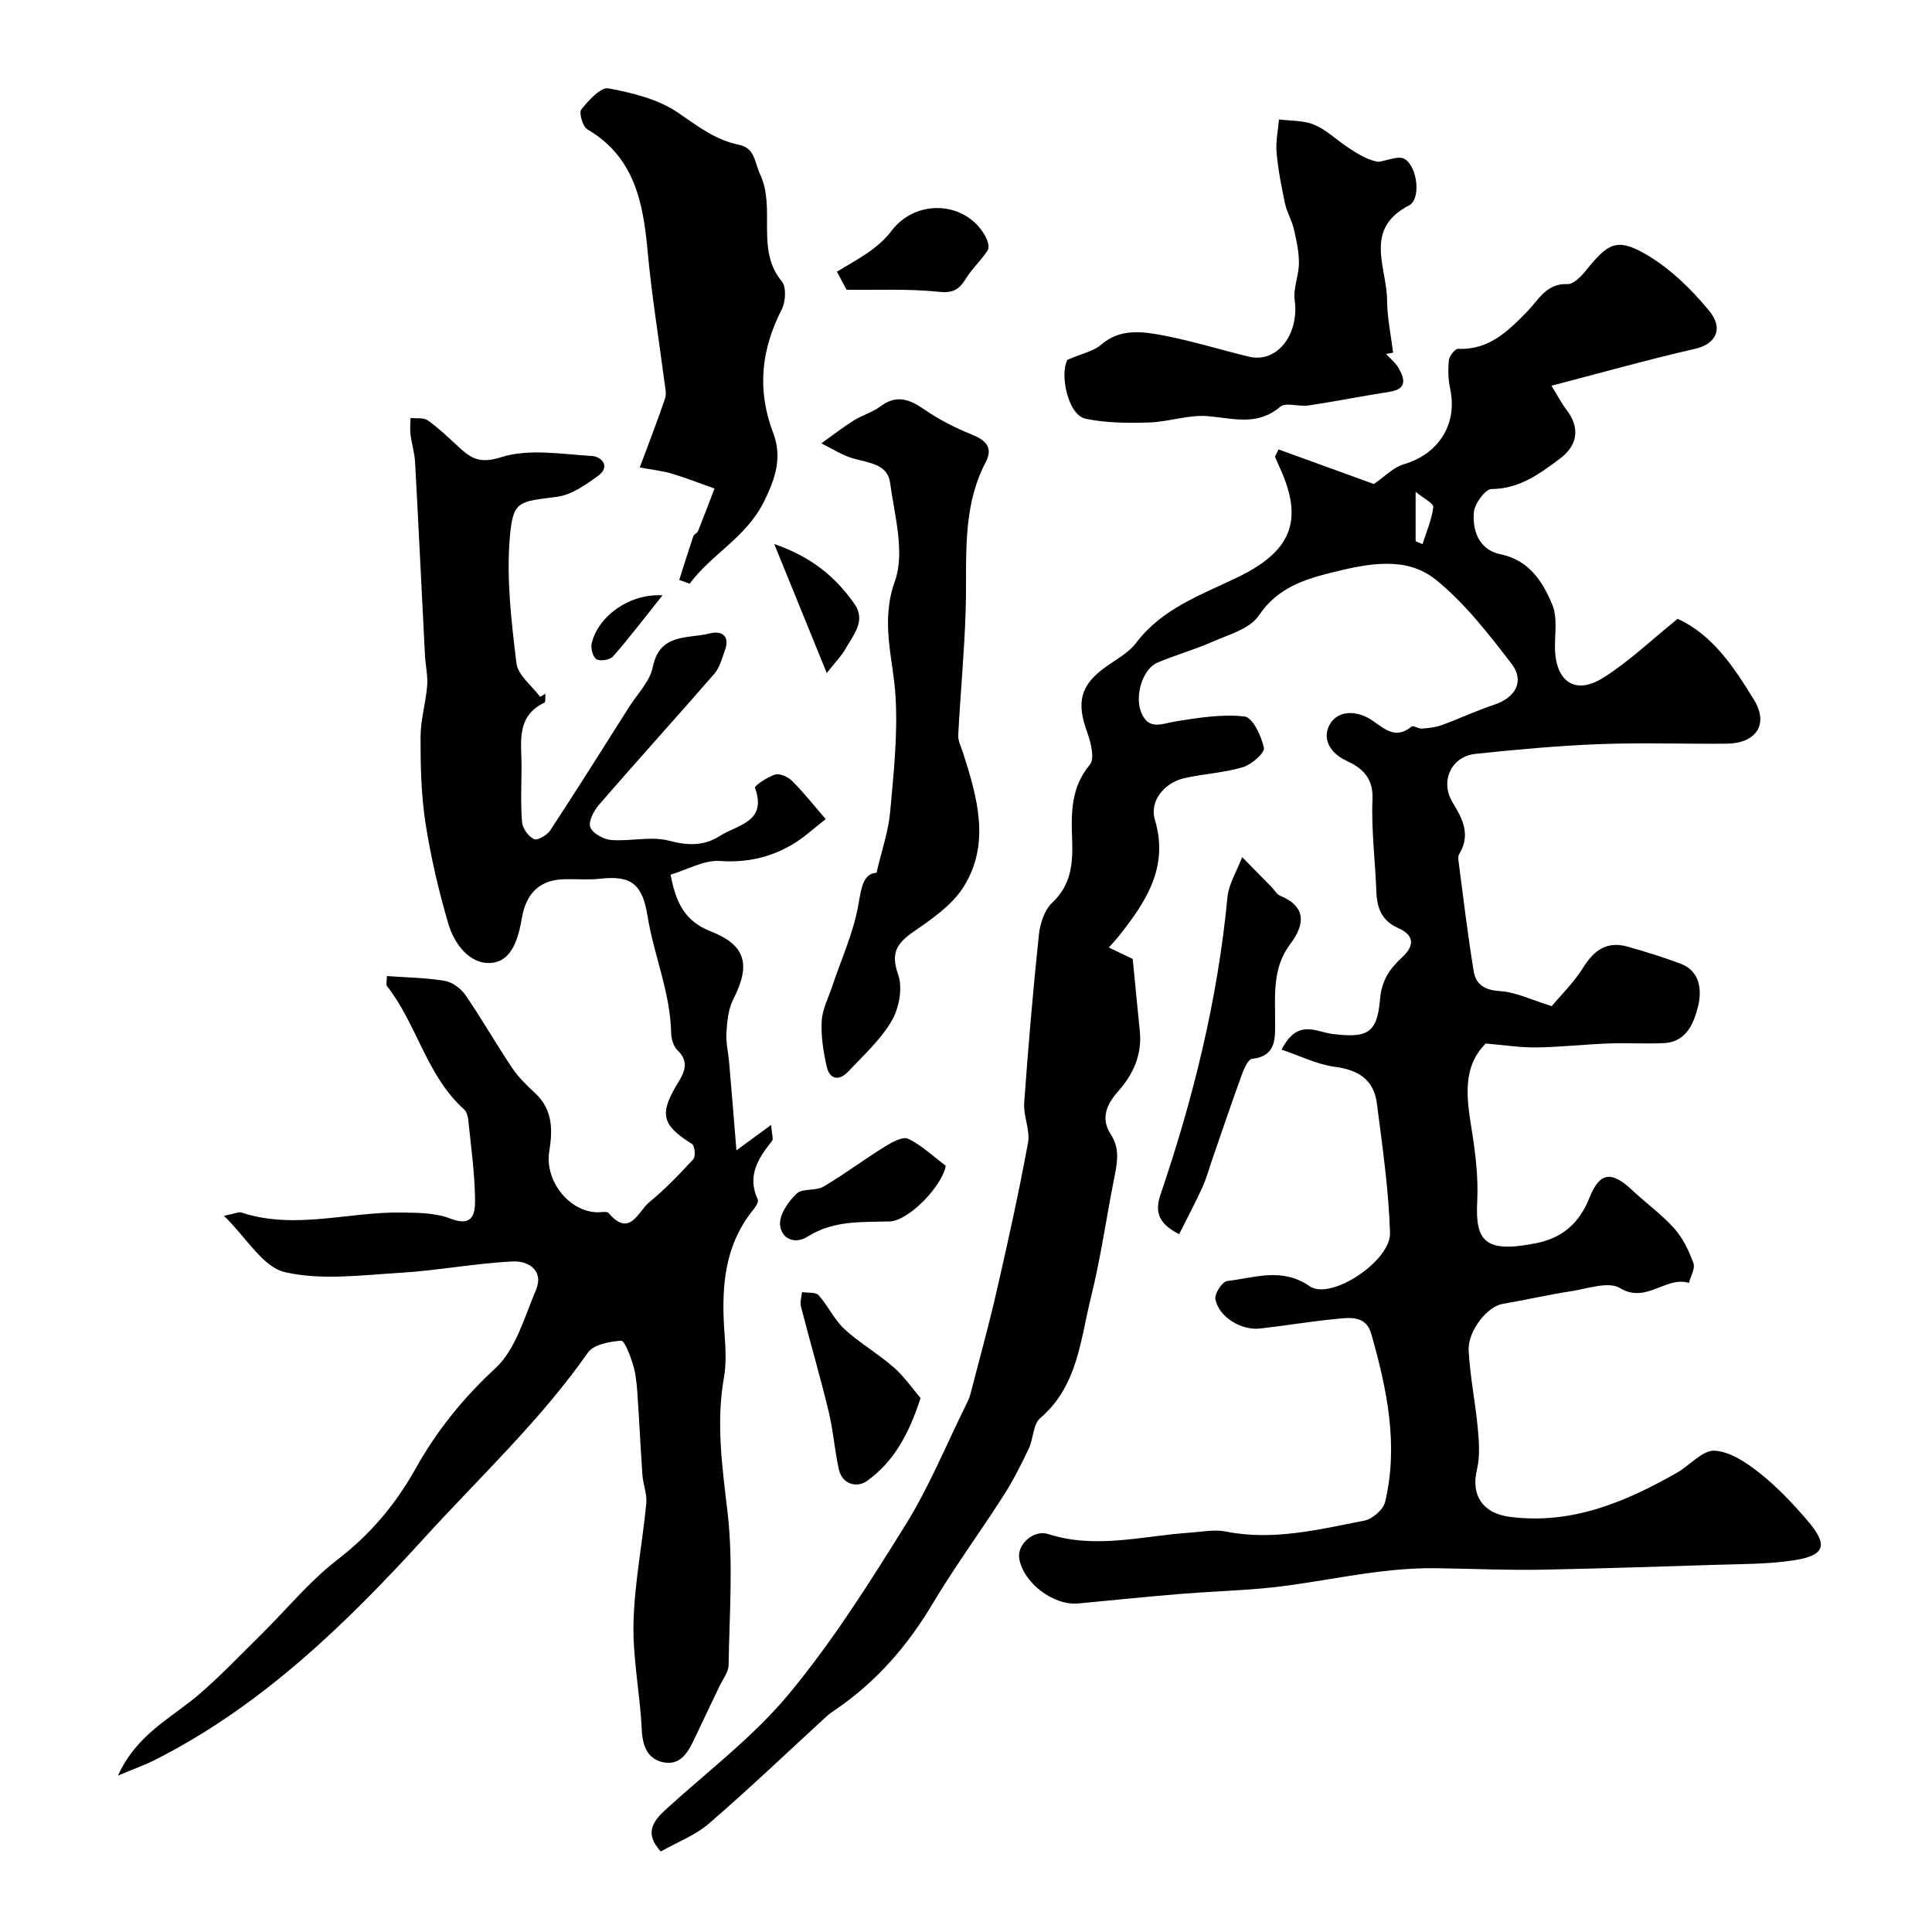
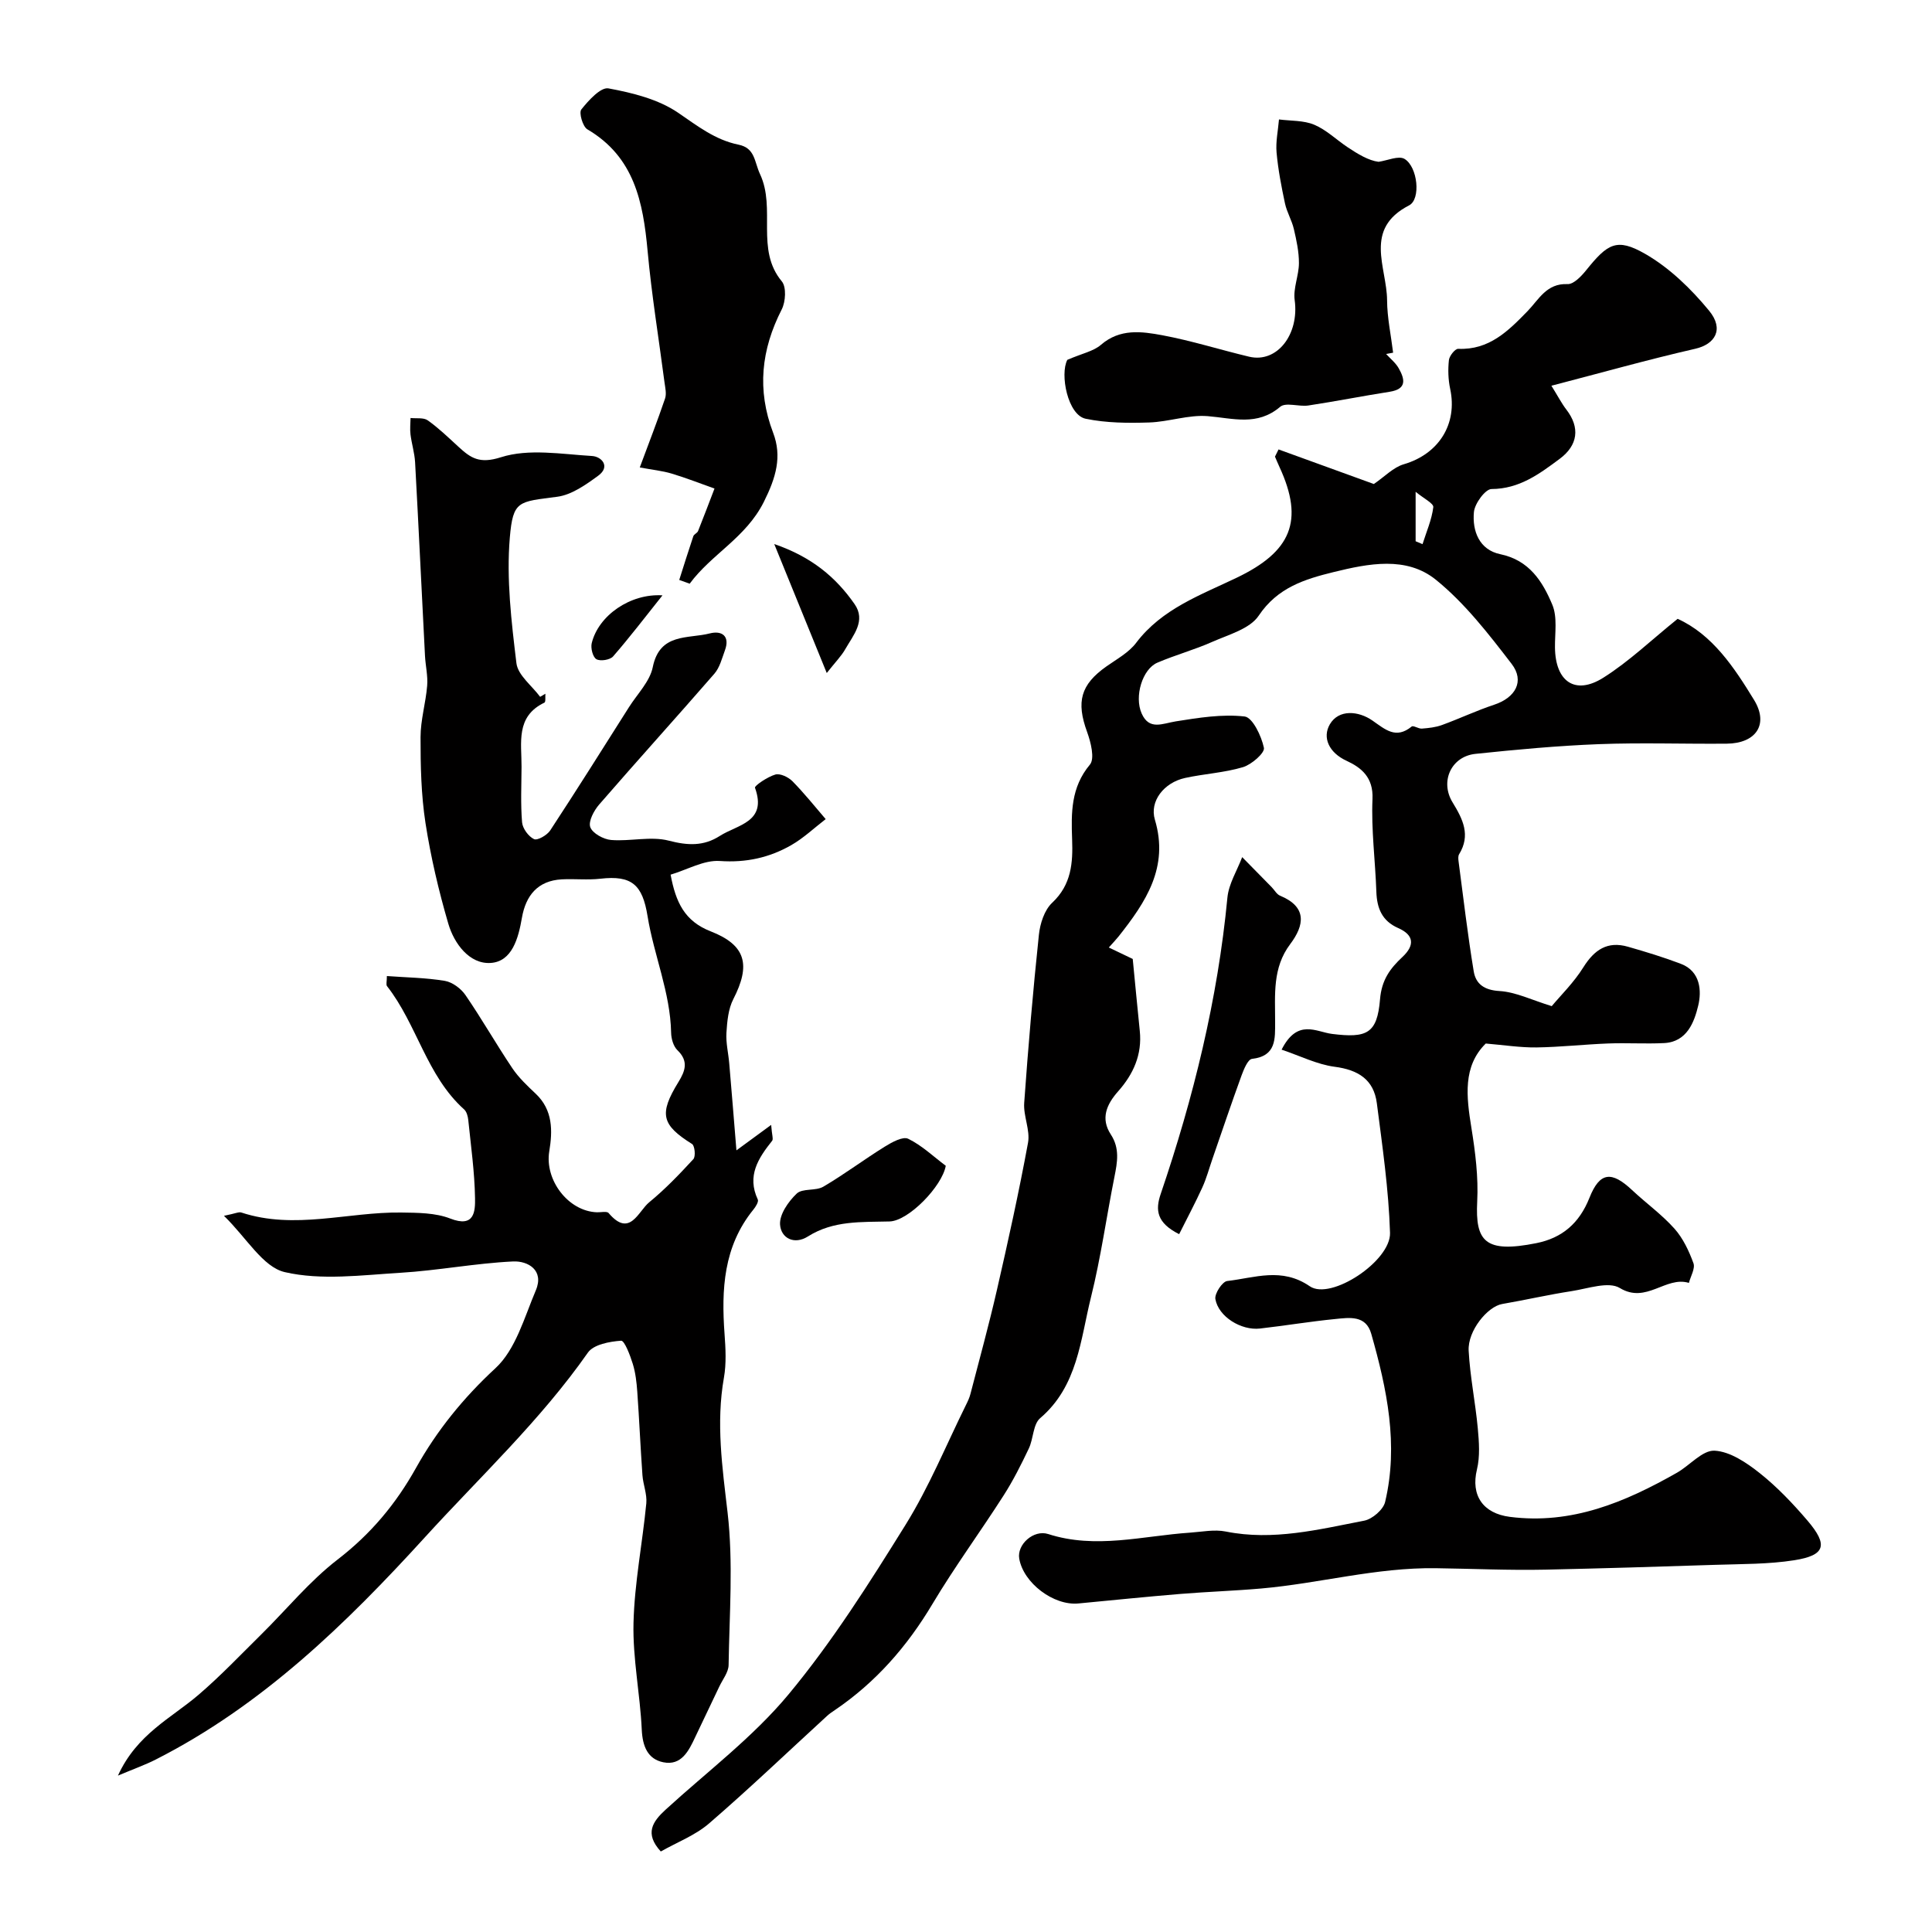
<svg xmlns="http://www.w3.org/2000/svg" enable-background="new 0 0 400 400" viewBox="0 0 400 400">
  <g fill="#010000">
    <path d="m265.34 217.32c3.29-6.5 7.16-3.67 10.44-3.26 7.21.9 9.35-.04 9.94-7.16.33-4.01 2.07-6.37 4.63-8.76 2.57-2.4 2.45-4.54-.88-6-3.33-1.47-4.39-4.08-4.51-7.5-.22-6.42-1.08-12.85-.8-19.24.19-4.46-2.3-6.47-5.38-7.89-3.66-1.69-5.04-4.82-3.45-7.55 1.85-3.16 5.93-2.78 8.8-.79 2.69 1.87 4.87 3.92 8.14 1.25.35-.28 1.4.48 2.11.43 1.4-.11 2.85-.26 4.16-.74 3.63-1.32 7.14-2.99 10.8-4.2 4.4-1.45 6.39-4.87 3.62-8.47-4.76-6.19-9.67-12.55-15.68-17.41-6.1-4.93-13.95-3.36-21.16-1.59-5.99 1.47-11.62 3.2-15.52 9.03-1.83 2.73-6.2 3.91-9.59 5.41-3.7 1.65-7.66 2.72-11.39 4.32-3.1 1.33-4.82 7-3.25 10.52 1.57 3.55 4.31 2.07 7.07 1.63 4.71-.75 9.59-1.54 14.24-1.01 1.65.19 3.49 4.05 4 6.49.22 1.04-2.54 3.46-4.33 4-3.87 1.16-8.02 1.37-12 2.24-4.37.96-7.39 4.82-6.24 8.65 2.95 9.86-1.91 17.07-7.5 24.14-.51.64-1.08 1.23-2.04 2.31 1.92.92 3.56 1.71 4.95 2.37.5 5.06.95 9.97 1.46 14.89.51 4.91-1.33 8.97-4.5 12.54-2.38 2.69-3.66 5.61-1.49 8.92 1.87 2.86 1.35 5.71.75 8.73-1.66 8.31-2.82 16.73-4.86 24.94-2.2 8.82-2.73 18.41-10.53 25.06-1.48 1.27-1.38 4.26-2.35 6.29-1.58 3.32-3.24 6.63-5.22 9.72-4.83 7.55-10.15 14.79-14.74 22.48-5.23 8.77-11.73 16.2-20.17 21.93-.54.37-1.1.73-1.58 1.17-8.14 7.46-16.12 15.09-24.47 22.3-2.87 2.48-6.64 3.91-10.01 5.82-3.43-3.74-1.68-6.21 1.02-8.68 8.59-7.86 18.08-14.99 25.45-23.87 9.05-10.9 16.72-23.04 24.22-35.11 4.87-7.84 8.4-16.51 12.51-24.82.36-.72.71-1.47.91-2.25 1.86-7.17 3.83-14.31 5.48-21.52 2.32-10.12 4.56-20.27 6.44-30.48.48-2.62-.99-5.54-.79-8.27.83-11.61 1.82-23.21 3.04-34.78.24-2.32 1.14-5.13 2.75-6.64 4-3.75 4.31-8.27 4.13-13.14-.2-5.47-.26-10.75 3.68-15.46 1.05-1.25.19-4.65-.58-6.77-2.28-6.25-1.35-9.79 4.01-13.57 2.14-1.51 4.61-2.85 6.14-4.87 5.34-7.07 13.4-9.92 20.83-13.49 11.24-5.39 14.03-11.73 8.85-22.93-.33-.71-.62-1.42-.93-2.14.25-.5.49-.99.74-1.49 6.89 2.5 13.77 5 19.73 7.16 2.26-1.54 4.04-3.46 6.2-4.09 7.24-2.12 11.17-8.32 9.6-15.62-.41-1.92-.47-3.99-.26-5.94.1-.88 1.28-2.37 1.93-2.34 6.41.27 10.35-3.69 14.35-7.8 2.32-2.38 3.93-5.8 8.28-5.6 1.24.06 2.82-1.59 3.81-2.81 4.48-5.58 6.36-6.82 12.21-3.48 5.06 2.89 9.56 7.26 13.3 11.81 3.15 3.84 1.22 6.94-2.88 7.87-9.75 2.23-19.38 4.95-29.78 7.65 1.4 2.25 2.13 3.68 3.09 4.93 2.89 3.74 2.41 7.41-1.4 10.23-4.22 3.13-8.33 6.2-14.09 6.23-1.28.01-3.47 2.99-3.64 4.75-.37 3.94 1.11 7.84 5.46 8.74 6.01 1.25 8.76 5.66 10.77 10.46 1.08 2.58.52 5.87.55 8.84.07 7.06 4.15 9.96 10 6.28 5.38-3.39 10.05-7.9 15.4-12.2 7.2 3.27 11.69 10.04 15.81 16.78 3.13 5.11.37 9.02-5.65 9.07-8.83.08-17.67-.24-26.49.1-8.53.33-17.05 1.12-25.54 2.01-5 .53-7.4 5.7-4.72 10.06 2.13 3.48 3.77 6.77 1.34 10.73-.23.38-.17.99-.11 1.47 1 7.6 1.89 15.22 3.14 22.78.43 2.57 2.14 3.87 5.3 4.06 3.41.2 6.73 1.87 10.85 3.13 1.82-2.19 4.57-4.87 6.54-8.03 2.28-3.65 5-5.49 9.24-4.27 3.7 1.06 7.39 2.18 10.98 3.55 4.06 1.55 4.29 5.64 3.57 8.63-.81 3.38-2.31 7.54-7.08 7.77-3.85.19-7.71-.07-11.56.08-4.96.19-9.9.75-14.86.82-3.34.04-6.69-.49-10.49-.81-4.78 4.72-4.02 10.97-2.97 17.47.81 5.02 1.46 10.19 1.2 15.24-.41 8.22 1.57 10.76 12.25 8.62 5.34-1.07 8.89-4.11 10.99-9.39 2.14-5.39 4.59-5.57 8.82-1.6 2.89 2.71 6.15 5.05 8.77 7.98 1.78 1.99 3.01 4.62 3.94 7.16.4 1.1-.59 2.71-.94 4.08-4.8-1.47-8.81 4.4-14.3 1.06-2.34-1.42-6.61.12-9.96.64-4.82.74-9.59 1.84-14.4 2.67-3.03.52-7.16 5.55-6.94 9.67.29 5.37 1.39 10.7 1.89 16.06.26 2.82.48 5.82-.17 8.51-1.32 5.41 1.27 9.12 6.81 9.83 12.82 1.64 23.87-3.05 34.58-9.13 2.68-1.52 5.29-4.7 7.81-4.57 3.21.17 6.63 2.49 9.35 4.65 3.61 2.87 6.85 6.28 9.86 9.8 4.35 5.09 3.72 7.21-2.71 8.23-5.34.84-10.84.77-16.27.95-11.76.39-23.53.74-35.3 1-7.55.16-15.12-.2-22.65-.3-12.34-.17-24.06 3.14-36.13 4.2-5.59.49-11.2.67-16.79 1.13-7.03.58-14.05 1.3-21.08 1.97-5.13.49-11.38-4.23-12.25-9.29-.5-2.91 2.98-6.06 6.01-5.08 9.84 3.17 19.57.37 29.34-.29 2.48-.17 5.06-.71 7.43-.23 9.79 1.96 19.21-.43 28.64-2.25 1.68-.32 3.95-2.28 4.33-3.86 2.82-11.86.38-23.42-2.87-34.84-1.11-3.91-4.55-3.34-7.46-3.05-5.21.51-10.38 1.38-15.58 1.97-3.9.44-8.6-2.46-9.23-6.11-.19-1.13 1.45-3.62 2.45-3.73 5.69-.65 11.28-2.91 17.1 1.09 4.35 2.99 16.79-5.22 16.61-11.06-.28-8.97-1.58-17.92-2.73-26.84-.63-4.9-3.87-6.92-8.76-7.55-3.62-.48-7.09-2.24-10.96-3.54zm27.75-105.26c.48.2.95.4 1.43.6.8-2.55 1.91-5.06 2.23-7.66.09-.78-2.04-1.83-3.66-3.18z" />
    <path d="m24.42 367.62c3.92-8.6 11.02-11.88 16.66-16.71 4.55-3.89 8.7-8.27 12.97-12.48 5.27-5.2 10.02-11.05 15.83-15.53 6.87-5.29 12.07-11.49 16.27-19.02 4.3-7.69 9.78-14.47 16.43-20.61 4.19-3.87 5.98-10.52 8.36-16.13 1.76-4.16-1.63-6.11-4.71-5.97-7.81.37-15.56 1.88-23.38 2.35-7.98.48-16.31 1.61-23.89-.14-4.53-1.05-7.9-7.09-12.59-11.66 2.37-.47 3.07-.86 3.6-.68 11.04 3.63 22.05-.14 33.07 0 3.42.05 7.09.04 10.19 1.25 5.02 1.96 5.17-1.51 5.12-4.25-.09-5.39-.85-10.77-1.4-16.15-.08-.76-.33-1.72-.85-2.19-7.79-6.98-9.75-17.59-15.97-25.53-.24-.31-.03-.96-.03-2.09 4.03.3 8.07.34 12.01 1 1.57.27 3.35 1.6 4.28 2.97 3.38 4.93 6.35 10.15 9.68 15.11 1.32 1.96 3.1 3.64 4.83 5.27 3.6 3.39 3.52 7.71 2.82 11.94-.98 5.9 3.89 12.4 9.86 12.62.83.03 2.07-.27 2.43.16 4.4 5.19 6.11-.37 8.41-2.24 3.28-2.69 6.25-5.79 9.13-8.92.51-.55.3-2.78-.27-3.14-6.31-3.96-6.9-6.2-2.81-12.84 1.41-2.3 2.13-4.31-.21-6.57-.84-.81-1.29-2.38-1.31-3.62-.17-8.36-3.57-16.05-4.88-24.14-1.05-6.5-3.25-8.5-9.77-7.75-2.63.3-5.33-.01-7.99.13-4.98.27-7.45 3.35-8.25 7.95-.73 4.23-2.03 9.08-6.49 9.36-4.35.27-7.53-3.96-8.75-8.12-2-6.84-3.64-13.83-4.73-20.86-.9-5.85-1.03-11.85-1.02-17.78 0-3.55 1.08-7.08 1.37-10.64.17-2.03-.34-4.11-.45-6.18-.69-13.36-1.32-26.73-2.05-40.09-.11-1.93-.71-3.82-.95-5.74-.14-1.12-.01-2.28.01-3.42 1.2.14 2.69-.13 3.56.49 2.27 1.61 4.29 3.57 6.35 5.46 2.55 2.34 4.34 3.6 8.8 2.18 5.75-1.84 12.55-.64 18.87-.26 1.97.12 3.88 2.18 1.26 4.09-2.56 1.87-5.5 3.96-8.48 4.35-8.01 1.06-9.15.7-9.81 8.48-.72 8.57.33 17.37 1.37 25.98.3 2.48 3.2 4.65 4.91 6.96.36-.21.73-.43 1.09-.64-.06.63.09 1.7-.2 1.84-6.02 2.88-4.71 8.33-4.74 13.29-.02 3.83-.21 7.68.11 11.49.11 1.28 1.32 2.93 2.47 3.48.7.34 2.7-.81 3.35-1.79 5.54-8.45 10.92-17.01 16.32-25.54 1.73-2.73 4.32-5.31 4.92-8.28 1.44-7.14 7.31-5.82 11.81-6.98 2.46-.63 4.24.51 3.12 3.53-.61 1.66-1.07 3.54-2.18 4.82-7.89 9.08-15.97 17.99-23.85 27.08-1.08 1.25-2.27 3.47-1.84 4.68.46 1.28 2.74 2.53 4.32 2.66 3.97.32 8.21-.83 11.94.14 3.92 1.02 7.21 1.17 10.56-.98 3.67-2.35 9.86-2.84 7.28-9.98-.14-.4 2.61-2.27 4.22-2.73.98-.28 2.67.52 3.51 1.36 2.45 2.48 4.63 5.22 6.91 7.87-2.37 1.82-4.58 3.93-7.15 5.4-4.52 2.58-9.33 3.65-14.76 3.27-3.29-.23-6.74 1.8-10.2 2.83 1.07 5.69 2.87 9.62 8.31 11.74 7.36 2.87 8.28 7 4.68 14.02-1.05 2.04-1.28 4.61-1.43 6.97-.13 2.09.4 4.22.58 6.33.5 5.82.97 11.65 1.49 18.02 2.67-1.96 4.53-3.33 7.19-5.27.15 2.08.49 2.93.2 3.29-2.87 3.61-5.26 7.25-2.97 12.15.22.47-.44 1.53-.93 2.12-6.18 7.62-6.62 16.51-5.95 25.73.22 3 .39 6.12-.13 9.05-1.66 9.41-.33 18.56.76 27.93 1.2 10.39.37 21.02.21 31.55-.02 1.49-1.22 2.98-1.92 4.45-1.64 3.48-3.33 6.95-4.97 10.43-1.35 2.88-2.87 6.02-6.63 5.26-3.24-.66-4.3-3.32-4.46-6.75-.34-7.38-1.89-14.75-1.71-22.09.2-8.27 1.85-16.5 2.65-24.77.18-1.9-.66-3.88-.8-5.83-.41-5.76-.66-11.54-1.07-17.3-.14-1.93-.36-3.91-.93-5.75-.55-1.77-1.71-4.84-2.42-4.79-2.39.17-5.69.78-6.87 2.46-9.82 14.03-22.31 25.68-33.74 38.23-16.35 17.95-33.75 34.86-55.77 46.04-2.08 1.06-4.34 1.86-7.79 3.31z" />
-     <path d="m181.47 180.7c1.09-4.68 2.46-8.56 2.82-12.54.73-7.97 1.6-16.04 1.12-23.99s-3.19-15.31-.13-23.85c2.12-5.94-.08-13.59-1-20.39-.52-3.88-4.47-4.1-7.64-5.01-2.31-.66-4.4-2.06-6.59-3.13 2.23-1.59 4.4-3.28 6.71-4.74 1.75-1.1 3.86-1.67 5.5-2.9 3.36-2.53 6.05-1.49 9.15.65 3 2.07 6.34 3.78 9.73 5.14 2.94 1.18 4.54 2.69 2.94 5.75-5.06 9.68-3.83 20.13-4.14 30.45-.26 8.71-1.1 17.39-1.55 26.1-.06 1.18.62 2.42 1 3.61 2.94 9.24 5.72 18.73.15 27.7-2.36 3.8-6.55 6.68-10.36 9.32-3.49 2.41-4.83 4.4-3.23 8.89.97 2.74.22 6.9-1.3 9.53-2.26 3.92-5.8 7.13-8.95 10.48-2 2.13-3.97 1.79-4.6-1.17-.65-3.03-1.15-6.19-.97-9.25.14-2.41 1.39-4.77 2.17-7.14 1.89-5.68 4.47-11.24 5.45-17.07.63-3.72 1.09-6.26 3.72-6.44z" />
    <path d="m140.63 120.07c.96-3.02 1.9-6.04 2.91-9.04.14-.43.82-.66.99-1.09 1.17-2.91 2.27-5.86 3.4-8.79-2.95-1.05-5.87-2.2-8.87-3.1-1.94-.58-4-.78-6.6-1.27 1.93-5.2 3.68-9.7 5.23-14.26.34-.99.04-2.23-.11-3.34-1.18-9.07-2.67-18.11-3.5-27.22-.93-10.09-2.73-19.46-12.47-25.18-.97-.57-1.79-3.45-1.25-4.12 1.49-1.87 4.01-4.66 5.62-4.36 4.99.92 10.33 2.25 14.43 5.05 4 2.73 7.66 5.62 12.49 6.6 3.47.71 3.25 3.52 4.46 6.11 3.35 7.16-1 15.59 4.51 22.2.97 1.17.79 4.21-.02 5.8-4.25 8.33-5.17 16.64-1.78 25.54 1.87 4.92.6 9.27-1.93 14.32-3.72 7.43-10.83 10.79-15.35 16.93-.72-.27-1.44-.53-2.16-.78z" />
    <path d="m220.98 74.5c3.11-1.34 5.43-1.78 6.96-3.11 3.93-3.4 8.41-2.78 12.71-1.98 6.06 1.13 11.97 3.01 17.97 4.44 5.82 1.38 10.4-4.66 9.43-11.71-.34-2.46.87-5.1.88-7.66.01-2.35-.51-4.74-1.05-7.06-.42-1.81-1.45-3.49-1.84-5.31-.74-3.48-1.42-6.99-1.74-10.53-.2-2.25.31-4.56.5-6.85 2.45.32 5.09.17 7.29 1.09 2.5 1.05 4.57 3.09 6.87 4.63 2.17 1.45 4.41 2.8 6.46 3.05 1.82-.26 4.14-1.33 5.37-.6 2.73 1.63 3.43 8.34.95 9.62-9.5 4.89-4.6 12.82-4.56 19.64.02 3.62.81 7.24 1.25 10.86-.48.09-.97.18-1.45.27.89.98 1.98 1.84 2.61 2.96 1.26 2.23 1.75 4.29-1.87 4.86-5.62.88-11.2 1.99-16.82 2.84-1.96.3-4.69-.72-5.86.28-4.76 4.04-9.75 2.36-14.98 1.93-3.98-.33-8.08 1.18-12.15 1.31-4.37.14-8.87.11-13.12-.77-3.74-.76-5.38-9.24-3.81-12.2z" />
    <path d="m244.13 255.52c-4.64-2.33-4.97-4.96-3.82-8.32 6.79-19.95 11.8-40.29 13.81-61.34.27-2.87 2-5.61 3.06-8.4 2.04 2.07 4.08 4.14 6.11 6.22.58.59 1.03 1.47 1.73 1.76 5.66 2.34 5.04 6.13 2.11 10.02-3.72 4.93-3.12 10.51-3.13 16.06-.01 3.53.29 7.12-4.79 7.71-.85.1-1.68 2.13-2.15 3.4-2.09 5.74-4.04 11.53-6.04 17.31-.69 1.98-1.23 4.03-2.1 5.93-1.45 3.18-3.1 6.27-4.79 9.65z" />
-     <path d="m190.59 289.45c-2.42 7.54-5.62 13.27-11.11 17.18-1.99 1.41-5.1.81-5.82-2.48-.87-3.97-1.16-8.07-2.12-12.01-1.76-7.26-3.86-14.44-5.72-21.67-.23-.9.14-1.96.23-2.95 1.17.19 2.81-.04 3.43.64 1.96 2.17 3.21 5.03 5.33 6.99 3.16 2.91 6.97 5.1 10.21 7.93 2.21 1.93 3.92 4.45 5.57 6.37z" />
    <path d="m195.81 241.36c-.74 4.23-7.7 11.43-11.64 11.53-5.83.15-11.62-.23-16.89 3.1-2.86 1.81-5.6.34-5.78-2.47-.13-2.1 1.73-4.77 3.45-6.4 1.2-1.14 3.92-.5 5.51-1.43 4.36-2.56 8.43-5.63 12.74-8.3 1.45-.9 3.73-2.16 4.83-1.62 2.83 1.37 5.21 3.67 7.78 5.59z" />
-     <path d="m173.28 56.25c2.35-1.44 4.79-2.75 7.01-4.36 1.6-1.16 3.12-2.55 4.31-4.12 5-6.6 15.13-6.2 19.29.92.52.88 1.04 2.41.63 3.07-1.28 2.08-3.2 3.75-4.48 5.83-1.37 2.22-2.55 3.15-5.59 2.83-6.34-.67-12.78-.35-19.18-.43-.67-1.25-1.33-2.5-1.99-3.74z" />
    <path d="m171.17 139.34c-3.83-9.42-7.14-17.54-10.87-26.7 7.76 2.66 12.78 6.9 16.63 12.43 2.4 3.44-.26 6.42-1.9 9.29-.8 1.43-2 2.63-3.86 4.98z" />
-     <path d="m137.16 123.26c-3.55 4.45-6.76 8.66-10.23 12.65-.63.72-2.64 1.04-3.45.57-.75-.43-1.22-2.3-.97-3.32 1.4-5.74 7.99-10.32 14.65-9.9z" />
+     <path d="m137.16 123.26c-3.55 4.45-6.76 8.66-10.23 12.65-.63.72-2.64 1.04-3.45.57-.75-.43-1.22-2.3-.97-3.32 1.4-5.74 7.99-10.32 14.65-9.9" />
  </g>
</svg>